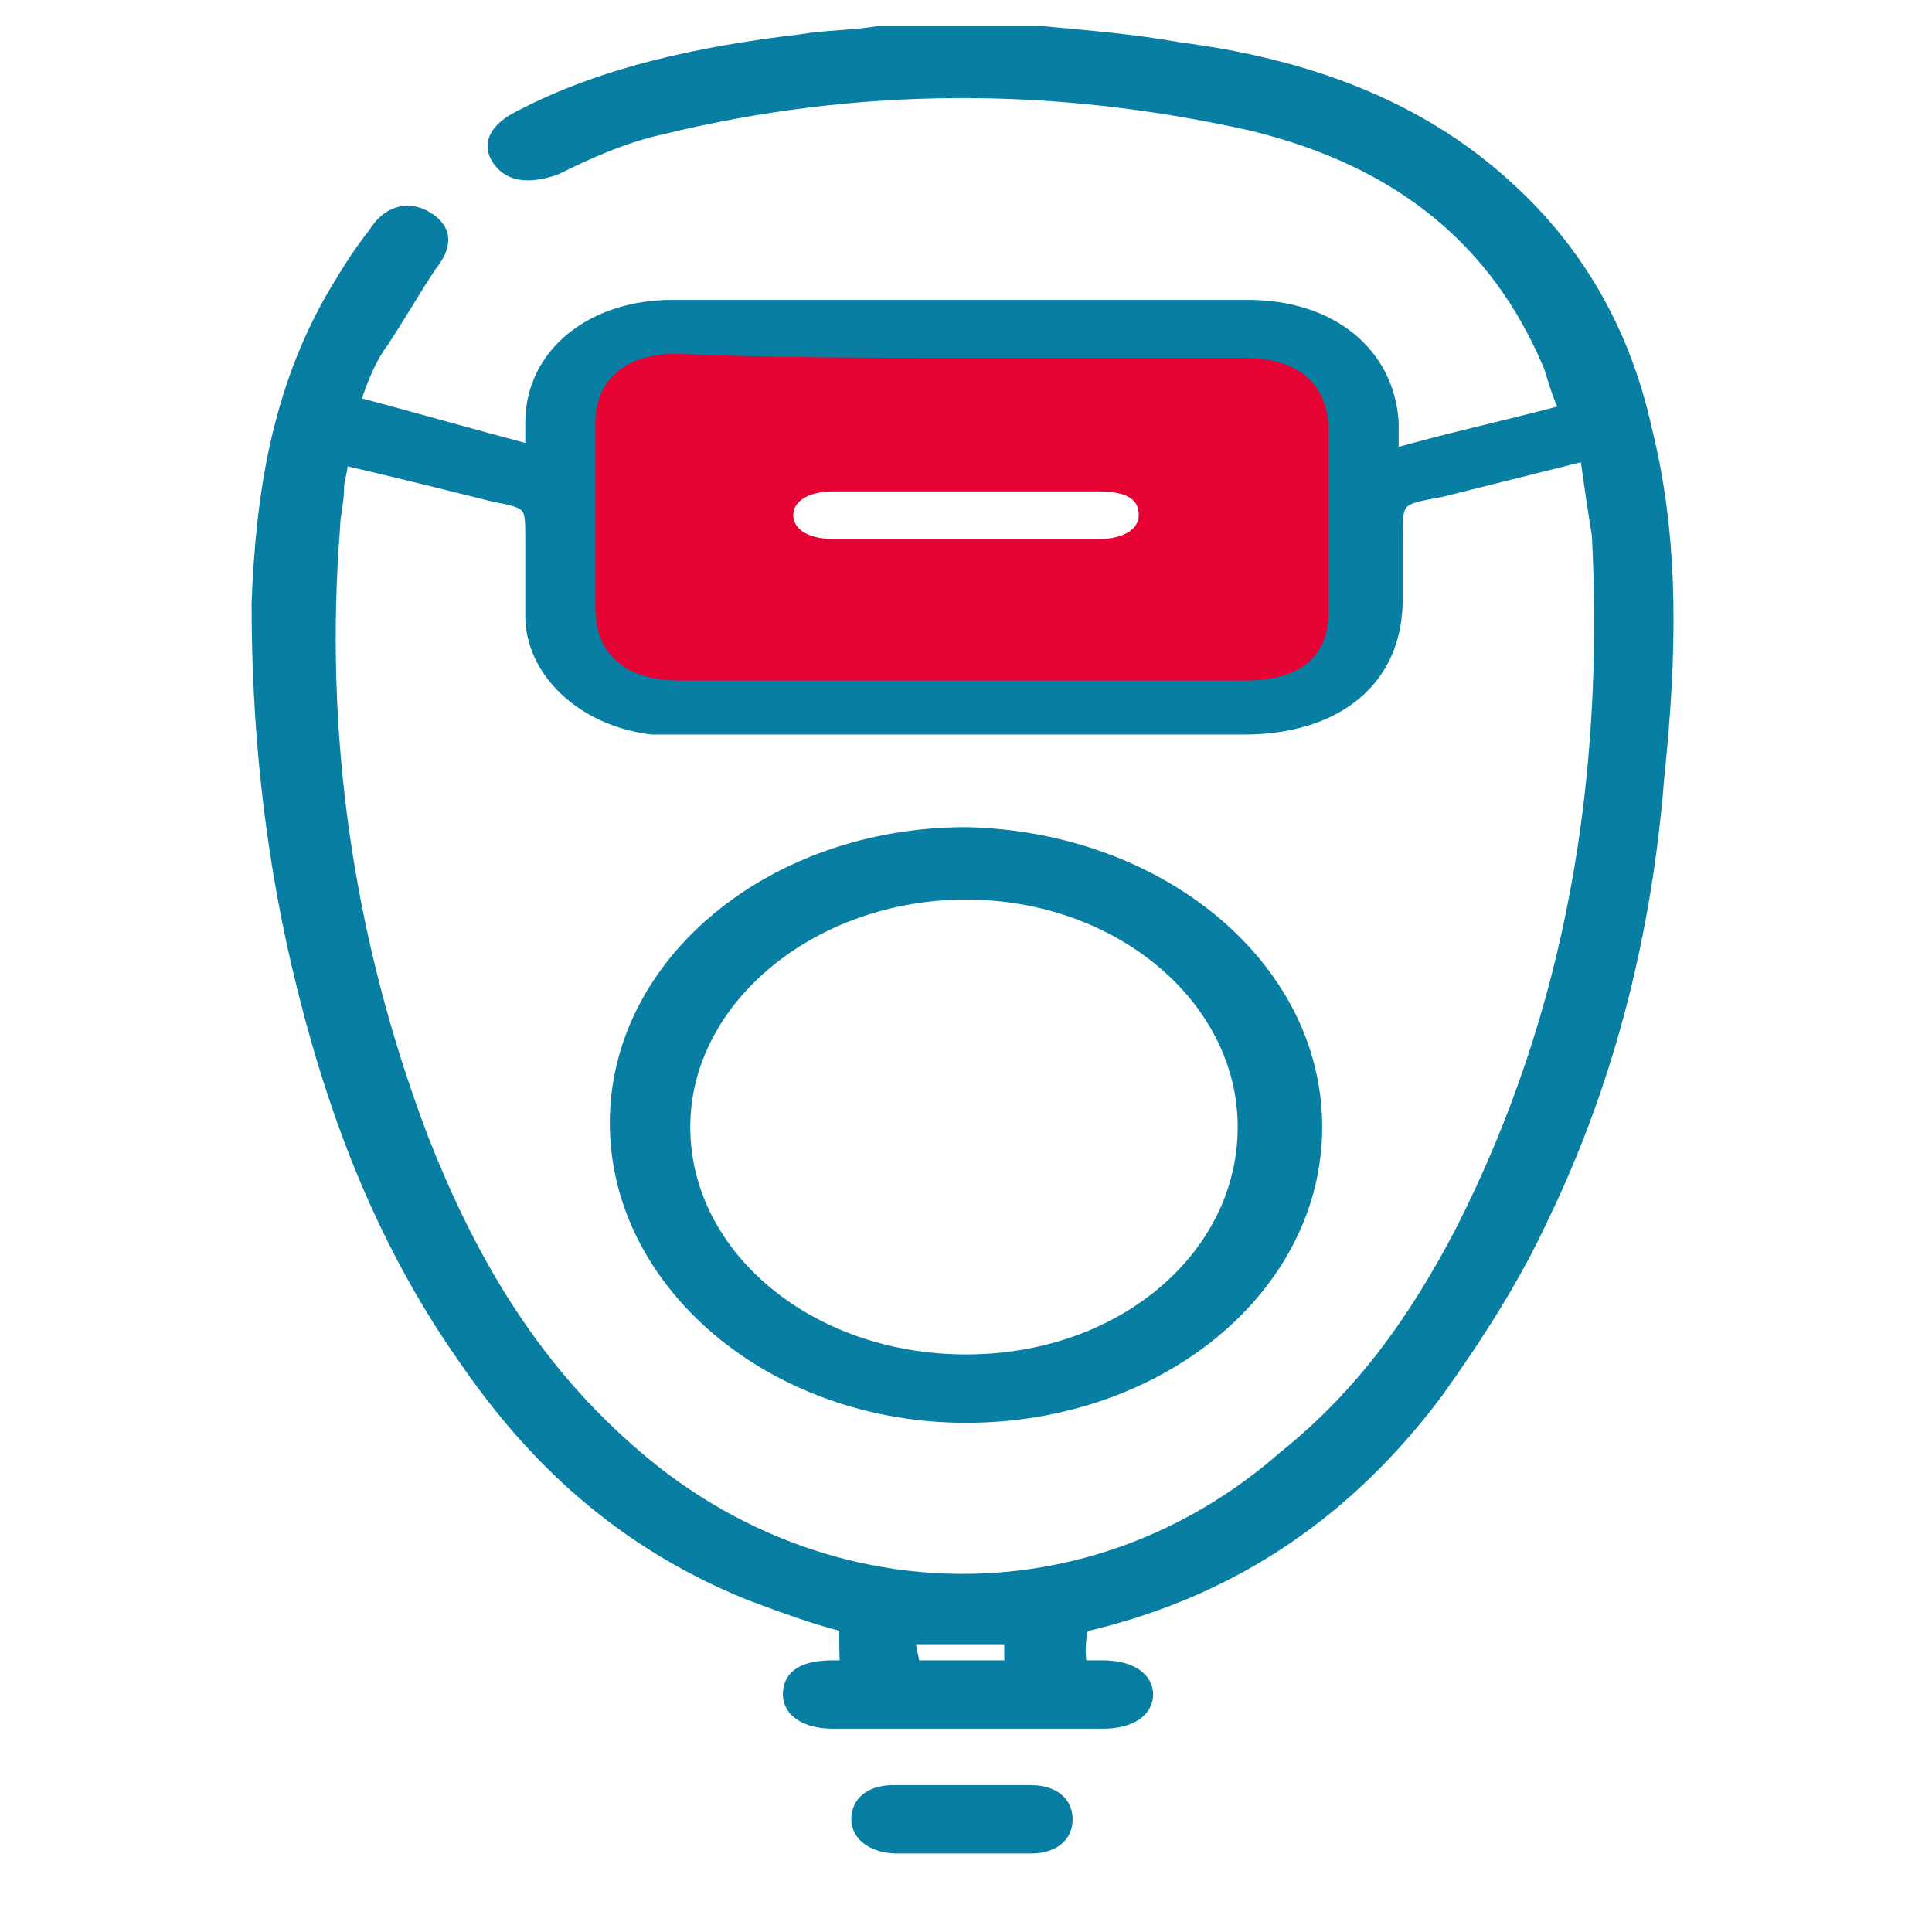
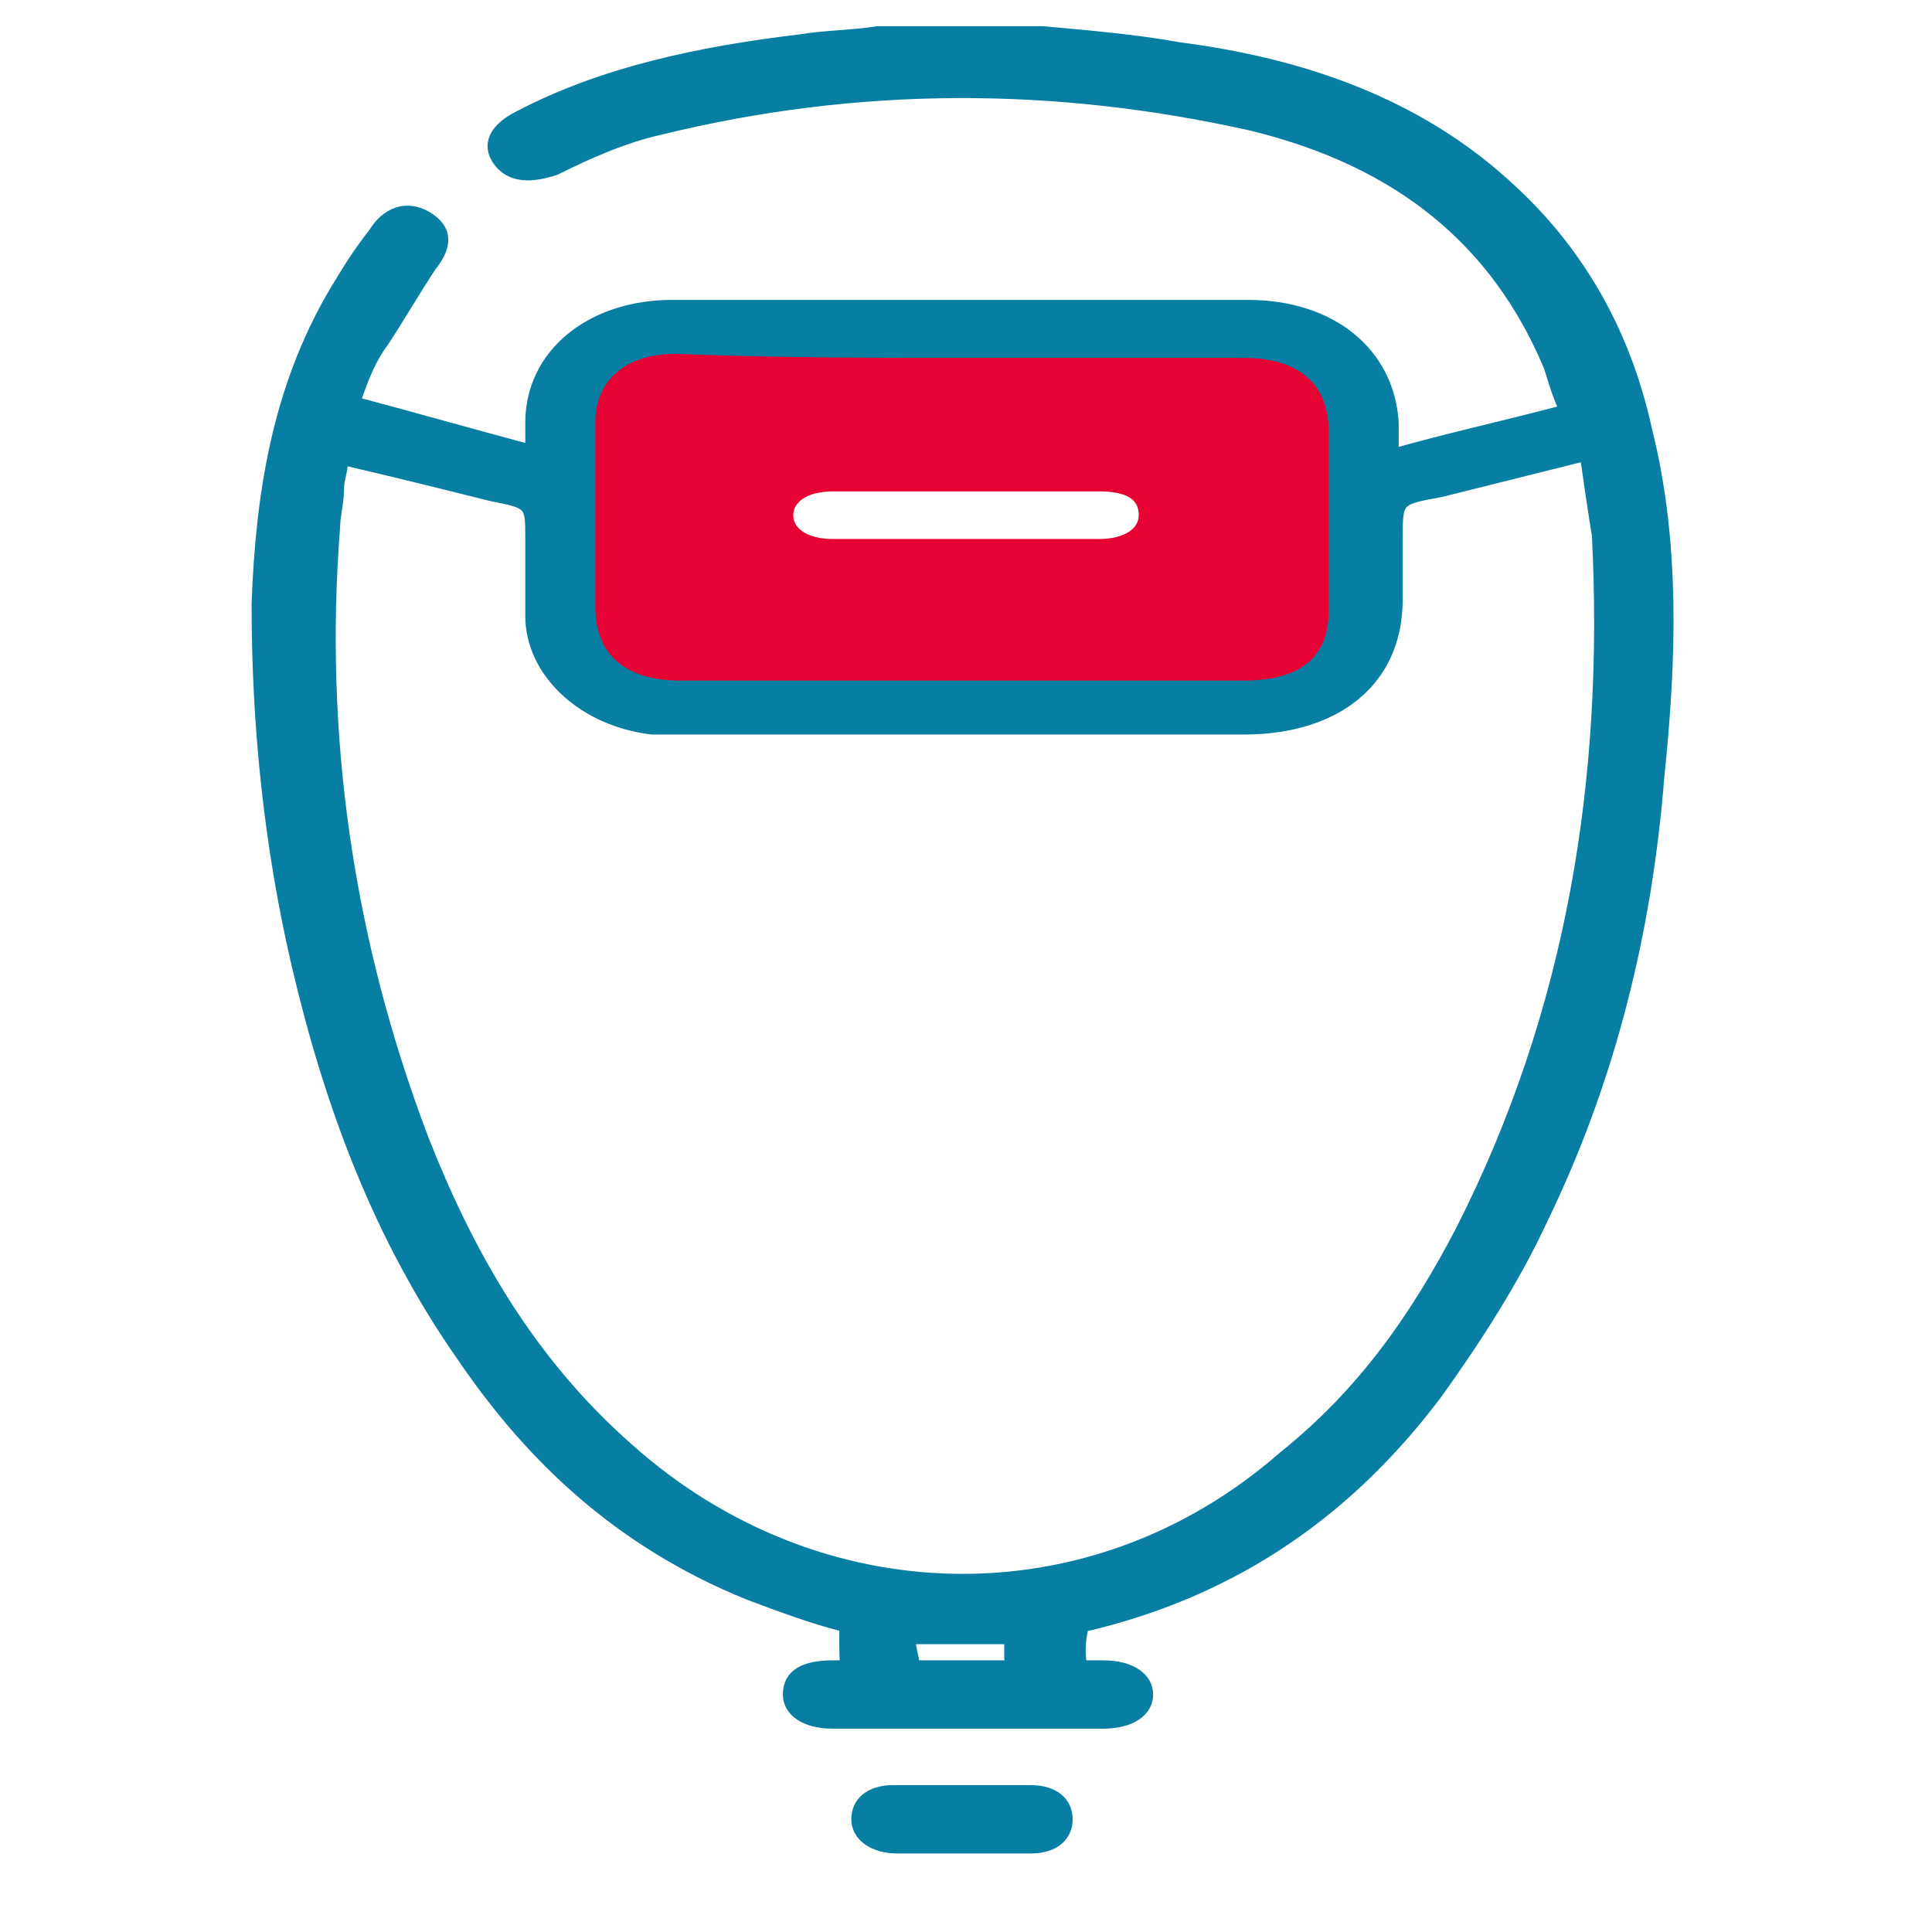
<svg xmlns="http://www.w3.org/2000/svg" version="1.1" id="Шар_1" x="0px" y="0px" viewBox="0 0 48 48" style="enable-background:new 0 0 48 48;" xml:space="preserve">
  <style type="text/css">
	.st0{fill:#077EA2;stroke:#077EA2;stroke-width:0.299;stroke-linecap:round;stroke-linejoin:round;stroke-miterlimit:10;}
	.st1{fill:#E60232;stroke:#E60232;stroke-width:0.217;stroke-miterlimit:10;}
</style>
  <g>
    <path class="st0" d="M21.1,42.2c0.5-0.4,1-0.6,1.6-0.8c0-0.2-0.1-0.4-0.1-0.7h2.5c0,0.2,0,0.3,0,0.4c0,0,0,0.1,0,0.1   c0.1,0,0.2,0,0.4,0.1c0.5,0.1,0.9,0.2,1.4,0.3c-0.1-0.4-0.1-0.8,0-1.2c3.9-0.9,6.7-3,8.8-5.8c1-1.4,1.9-2.8,2.6-4.3   c1.7-3.5,2.6-7.2,2.9-11c0.3-2.9,0.4-5.8-0.3-8.6c-0.5-2.3-1.6-4.4-3.5-6.1c-2.2-2-5-3-8.1-3.4c-1.1-0.2-2.3-0.3-3.4-0.4h-4.1   c-0.6,0.1-1.3,0.1-1.9,0.2c-2.5,0.3-4.9,0.8-7,1.9c-0.6,0.3-0.8,0.7-0.5,1.1c0.3,0.4,0.8,0.4,1.4,0.2c0.8-0.4,1.7-0.8,2.6-1   c4.9-1.2,9.8-1.2,14.7-0.1c3.7,0.9,6.1,2.9,7.4,6c0.1,0.3,0.2,0.7,0.4,1.1c-1.5,0.4-2.9,0.7-4.3,1.1c0-0.3,0-0.5,0-0.8   c-0.1-1.7-1.5-2.9-3.6-2.9c-4.8,0-9.6,0-14.3,0c-2,0-3.5,1.2-3.5,2.9c0,0.2,0,0.4,0,0.7c-1.5-0.4-2.9-0.8-4.4-1.2   c0.2-0.6,0.4-1.1,0.7-1.5c0.4-0.6,0.8-1.3,1.2-1.9c0.4-0.5,0.4-0.9-0.1-1.2c-0.5-0.3-1-0.1-1.3,0.4c-0.4,0.5-0.7,1-1,1.5   c-1.4,2.4-1.8,5-1.9,7.7C6.4,18,6.7,21,7.4,24c0.8,3.4,2,6.7,4.1,9.7c1.7,2.5,3.9,4.6,7.1,5.9c0.8,0.3,1.6,0.6,2.4,0.8   C21,41,21,41.6,21.1,42.2z M15,10.5c0-1,0.7-1.6,1.9-1.6c2.4,0,4.7,0,7.1,0c2.3,0,4.6,0,6.9,0c1.3,0,2,0.6,2,1.7c0,1.5,0,3,0,4.5   c0,1.1-0.7,1.6-2,1.6c-4.7,0-9.3,0-14,0c-1.3,0-2-0.6-2-1.7C15,13.6,15,12.1,15,10.5z M15.6,36c-2.5-2.2-4-4.9-5.1-7.7   c-1.9-5-2.6-10.1-2.2-15.2c0-0.3,0.1-0.6,0.1-1c0-0.2,0.1-0.4,0.1-0.7c1.3,0.3,2.5,0.6,3.7,0.9c1,0.2,1,0.2,1,1.1   c0,0.6,0,1.3,0,1.9c0,1.4,1.3,2.6,3,2.8c0.2,0,0.5,0,0.8,0c4.6,0,9.2,0,13.9,0c2.3,0,3.8-1.2,3.8-3.2c0-0.5,0-1,0-1.5   c0-1,0-1,1.1-1.2c1.2-0.3,2.4-0.6,3.6-0.9c0.1,0.7,0.2,1.4,0.3,2c0.3,6-0.6,11.8-3.4,17.3c-1.1,2.1-2.4,4-4.4,5.6   C27.1,40.4,20.3,40.2,15.6,36z" />
    <path class="st1" d="M24,9c2.3,0,4.6,0,6.9,0c1.3,0,2,0.6,2,1.7c0,1.5,0,3,0,4.5c0,1.1-0.7,1.6-2,1.6c-4.7,0-9.3,0-14,0   c-1.3,0-2-0.6-2-1.7c0-1.5,0-3.1,0-4.6c0-1,0.7-1.6,1.9-1.6C19.3,9,21.7,9,24,9z M24,12.1c-1.1,0-2.2,0-3.3,0   c-0.7,0-1.1,0.3-1.1,0.7c0,0.4,0.4,0.7,1.1,0.7c2.2,0,4.4,0,6.6,0c0.7,0,1.1-0.3,1.1-0.7c0-0.5-0.4-0.7-1.1-0.7   C26.2,12.1,25.1,12.1,24,12.1z" />
-     <path class="st0" d="M32.7,28c0,4-3.9,7.2-8.7,7.2c-4.8,0-8.7-3.3-8.7-7.3c0-4,3.9-7.2,8.7-7.2C28.8,20.8,32.7,24,32.7,28z    M30.9,28c0-3.2-3.1-5.8-6.9-5.8c-3.8,0-7,2.6-7,5.8c0,3.2,3.1,5.8,7,5.8C27.9,33.8,30.9,31.2,30.9,28z" />
    <path class="st0" d="M24.1,41.4c1.1,0,2.2,0,3.3,0c0.7,0,1.1,0.3,1.1,0.7c0,0.4-0.4,0.7-1.1,0.7c-2.2,0-4.5,0-6.7,0   c-0.7,0-1.1-0.3-1.1-0.7c0-0.5,0.4-0.7,1.1-0.7C21.8,41.4,22.9,41.4,24.1,41.4z" />
    <path class="st0" d="M24,45.9c-0.6,0-1.1,0-1.7,0c-0.6,0-1-0.3-1-0.7c0-0.4,0.3-0.7,0.9-0.7c1.1,0,2.3,0,3.4,0   c0.6,0,0.9,0.3,0.9,0.7c0,0.4-0.3,0.7-0.9,0.7C25.2,45.9,24.6,45.9,24,45.9z" />
  </g>
</svg>